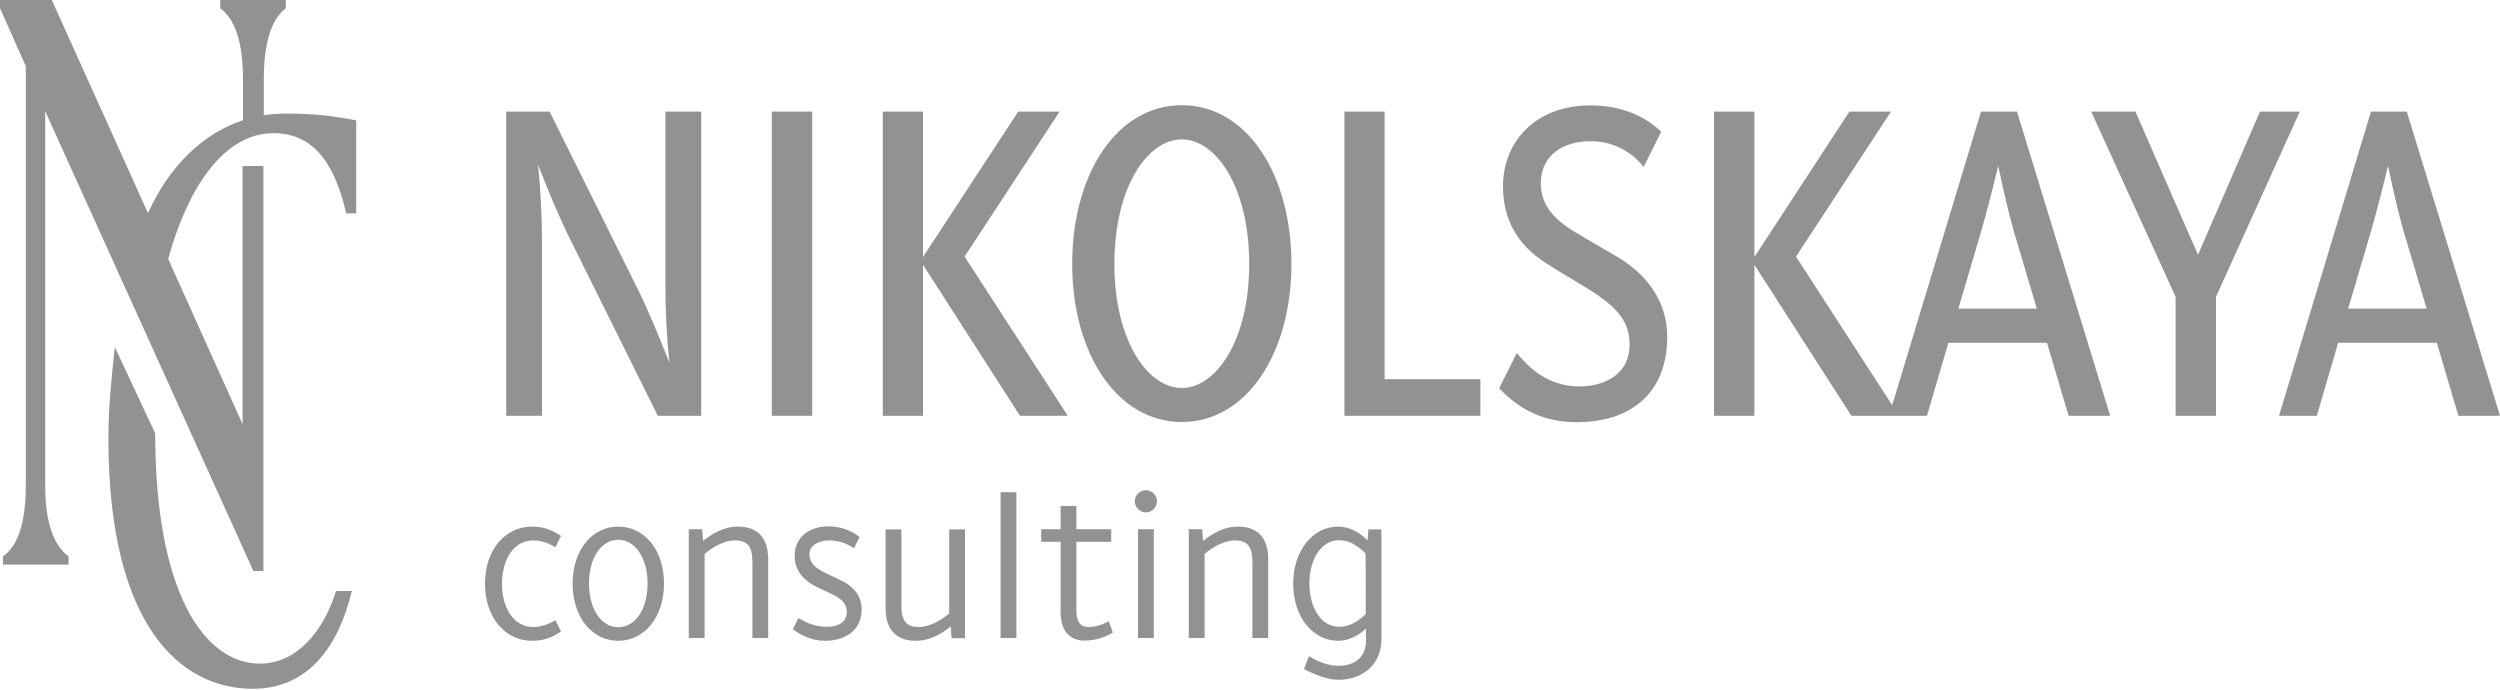
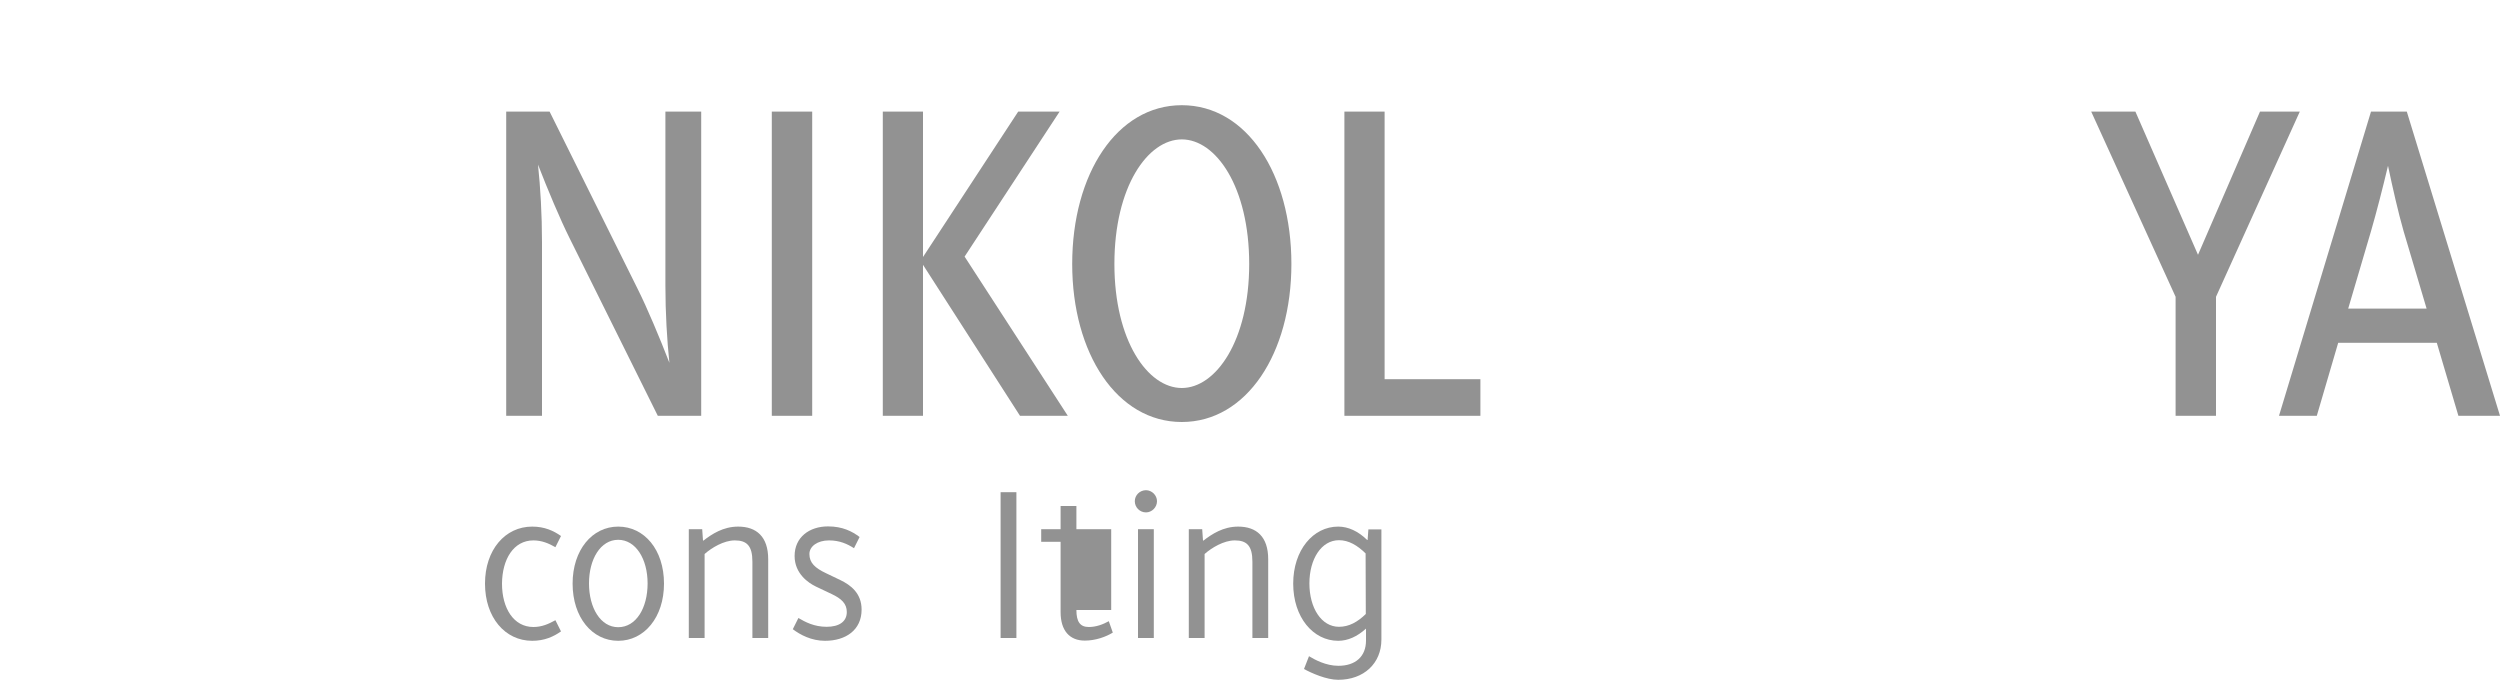
<svg xmlns="http://www.w3.org/2000/svg" width="1250" height="345" viewBox="0 0 1250 345" fill="none">
  <g clip-path="url(#clip0_3101_28)">
    <path d="M369.1 263.3C361.6 263.3 356 267 351.7 270.3H351.5L351.1 264.6H344.4V319H352.3V277C355.8 273.9 361.9 270.2 367.4 270.2C373.4 270.2 376.2 272.9 376.2 280.8V319H384.1V279.6C384.1 268.3 378.2 263.3 369.1 263.3Z" fill="#929292" />
    <path d="M420.3 290.1L413 286.6C407.5 284 404.7 281.4 404.7 277C404.7 273.2 408.7 270.2 414.5 270.2C419.9 270.2 423.7 272 427 274.1L429.8 268.5C426.1 265.7 421.3 263.2 414 263.2C404.7 263.2 397.3 268.6 397.3 278C397.3 286.8 404.2 291.5 408 293.3L415.8 297C420.7 299.3 423.4 301.8 423.4 306C423.4 310.8 419.6 313.4 413.3 313.4C407.1 313.4 402.6 311 399.2 309L396.4 314.6C400.1 317.4 405.7 320.4 412.5 320.4C422.9 320.4 430.8 315 430.8 304.8C430.8 296.5 425.2 292.5 420.3 290.1Z" fill="#929292" />
    <path d="M309.1 263.3C296.1 263.3 286.3 275 286.3 291.8C286.3 308.7 296.1 320.4 309.1 320.4C322.1 320.4 332 308.7 332 291.8C332 274.9 322.2 263.3 309.1 263.3ZM309.1 313.6C300.3 313.6 294.5 304 294.5 291.7C294.5 279.5 300.3 269.9 309.1 269.9C317.9 269.9 323.8 279.5 323.8 291.7C323.8 304.1 318 313.6 309.1 313.6Z" fill="#929292" />
    <path d="M266.7 270.2C270.9 270.2 274.4 271.7 277.7 273.6L280.5 268C276.8 265.4 272.3 263.3 266.1 263.3C252.5 263.3 242.5 275 242.5 291.8C242.5 308.7 252.5 320.4 266.1 320.4C272.3 320.4 276.8 318.3 280.5 315.7L277.7 310.1C274.3 312 270.9 313.5 266.7 313.5C256.8 313.5 251 304.1 251 291.8C251.1 279.6 256.8 270.2 266.7 270.2Z" fill="#929292" />
-     <path d="M474.6 306.7C471.1 309.8 465 313.5 459.5 313.5C453.5 313.5 450.7 310.8 450.7 302.9V264.7H442.8V304.1C442.8 315.4 448.7 320.4 457.8 320.4C465.3 320.4 470.9 316.7 475.2 313.4H475.4L475.8 319.1H482.5V264.7H474.6V306.7Z" fill="#929292" />
    <path d="M619.1 263.3C611.6 263.3 606 267 601.7 270.3H601.5L601.1 264.6H594.4V319H602.3V277C605.8 273.9 611.9 270.2 617.4 270.2C623.4 270.2 626.2 272.9 626.2 280.8V319H634.1V279.6C634.1 268.3 628.2 263.3 619.1 263.3Z" fill="#929292" />
    <path d="M684.2 264.6L683.8 270H683.6C679.1 265.6 674.1 263.3 669.1 263.3C656.6 263.3 646.6 275 646.6 291.8C646.6 308.7 656.6 320.4 669.1 320.4C673.9 320.4 678.6 318.3 683 314.3V320.3C683 328.2 677.8 332.9 669.2 332.9C662.9 332.9 657.3 329.8 654.5 328.1L652 334.5C655.8 336.6 663.3 339.9 669.1 339.9C681.9 339.9 690.7 331.7 690.7 319.8V264.7H684.2V264.6ZM669.5 313.4C660.7 313.4 654.7 304 654.7 291.7C654.7 279.5 660.7 270.1 669.5 270.1C674.4 270.1 678.7 272.7 682.8 276.7L682.9 307C678.8 311 674.5 313.4 669.5 313.4Z" fill="#929292" />
    <path d="M573 245.1C569.9 245.1 567.4 247.6 567.4 250.6C567.4 253.7 569.9 256.2 573 256.2C575.9 256.2 578.5 253.7 578.5 250.6C578.5 247.6 575.9 245.1 573 245.1Z" fill="#929292" />
    <path d="M576.9 264.6H569V319H576.9V264.6Z" fill="#929292" />
    <path d="M508.2 246.1H500.3V319H508.2V246.1Z" fill="#929292" />
-     <path d="M544.4 313.5C540 313.5 538.2 310.8 538.2 305V270.9H555.6V264.6H538.2V253H530.3V264.6H520.6V270.9H530.3V306.1C530.3 315.3 534.8 320.3 542.4 320.3C547.8 320.3 553 318.4 556.4 316.3L554.4 310.6C551.5 312.2 548.1 313.5 544.4 313.5Z" fill="#929292" />
+     <path d="M544.4 313.5C540 313.5 538.2 310.8 538.2 305H555.6V264.6H538.2V253H530.3V264.6H520.6V270.9H530.3V306.1C530.3 315.3 534.8 320.3 542.4 320.3C547.8 320.3 553 318.4 556.4 316.3L554.4 310.6C551.5 312.2 548.1 313.5 544.4 313.5Z" fill="#929292" />
    <path d="M332.7 142.7C332.7 156.3 333.5 170.1 334.7 181.4C329.9 169 323.6 154 318.9 144.6L274.8 55.8H253.1V207.9H271V121C271 107.4 270.2 93.6 269 82.3C273.8 94.7 280.1 109.7 284.8 119.1L328.9 207.9H350.6V55.8H332.7V142.7Z" fill="#929292" />
    <path d="M590.9 52.6C558.5 52.6 536.1 86.9 536.1 132C536.1 176.7 558.5 211 590.9 211C623.3 211 645.7 176.7 645.7 132C645.7 87 623.4 52.6 590.9 52.6ZM590.9 194C573.9 194 557.2 170.4 557.2 132C557.2 93.3 573.9 69.7 590.9 69.7C607.9 69.7 624.6 93.3 624.6 132C624.6 170.4 607.9 194 590.9 194Z" fill="#929292" />
    <path d="M406.1 55.8H385.9V207.9H406.1V55.8Z" fill="#929292" />
    <path d="M529.8 55.8H509.1L461.5 128.5V55.8H441.4V207.9H461.5V132.4L510 207.9H533.9L482.3 128.3L529.8 55.8Z" fill="#929292" />
-     <path d="M808.8 128.5C802.2 124.7 790.9 118.1 786.8 115.6C777 109.6 770.4 102.4 770.4 91.7C770.4 77.2 782.1 70.6 795.3 70.6C806.6 70.6 816.1 76 821.8 83.5L830.6 65.9C821.2 56.8 808.6 52.7 795.3 52.7C767 52.7 751.5 71.6 751.5 93C751.5 108.7 757.8 122 773.2 131.7C783 138 788.3 140.8 795.9 145.6C809.4 154.4 814.8 161.3 814.8 172.4C814.8 186.9 802.5 193.2 789.9 193.2C773.5 193.2 764.1 183.4 758.4 176.5L749.6 194.1C759 204.2 771.3 211.1 788.3 211.1C816.6 211.1 833.6 195.4 833.6 168.6C833.7 150.3 823 137 808.8 128.5Z" fill="#929292" />
    <path d="M1229.2 207.9H1250L1203.4 55.8H1185.5L1139.5 207.9H1158.4L1169.1 171.4H1218.4L1229.2 207.9ZM1174.1 154.3L1185.5 115.6C1188.2 106.3 1191.4 93.9 1194 82.9C1196.3 93.8 1199.1 106.2 1201.8 115.6L1213.3 154.3H1174.1Z" fill="#929292" />
    <path d="M1149.9 55.8H1130L1099 127.4L1067.7 55.8H1045.6L1087.8 148.4V207.9H1108V148.4L1149.9 55.8Z" fill="#929292" />
-     <path d="M990.5 55.8L946.1 202.6L898 128.3L945.5 55.8H924.7L877.2 128.5V55.8H857V207.9H877.2V132.4L925.7 207.9H963.5L974.2 171.4H1023.5L1034.3 207.9H1055.1L1008.5 55.8H990.5ZM979.2 154.3L990.6 115.6C993.3 106.3 996.5 93.9 999.1 82.9C1001.4 93.8 1004.2 106.2 1006.9 115.6L1018.4 154.3H979.2Z" fill="#929292" />
    <path d="M692.3 55.8H672.2V207.9H740.2V189.6H692.3V55.8Z" fill="#929292" />
-     <path d="M130 331.8C101.9 331.8 77.6 295.8 77.6 216.7L57.4 173.5C55.8 188.6 54.2 204.1 54.2 219.2C54.2 312.9 90.2 344.4 126.4 344.4C153.2 344.4 169 324.5 175.9 295.5H168C161.8 315.7 148.3 331.8 130 331.8Z" fill="#929292" />
-     <path d="M142.3 56.8C138.8 56.8 135.3 57.1 131.9 57.6V39.7C131.9 16 138.2 7.8 142.9 4.1V0H110.1V4.1C115.1 7.9 121.5 16.1 121.5 39.7V60.1C101 66.9 84.3 83.6 74 106.6L25.9 0H0V4.1L12.9 33.1V242.9C12.9 266.6 6.3 274.8 1.5 278.2V282.3H34.3V278.2C29.6 274.7 22.6 266.5 22.6 242.9V55.6L126.7 285.5H131.7V83H121.3V212.1L84.1 129.5C92.4 98.8 109.6 66.6 136.8 66.6C158.2 66.6 168 84.3 173.1 106.7H178.1V60.2C165 57.7 156.8 56.8 142.3 56.8Z" fill="#929292" />
  </g>
  <defs>
    <clipPath id="clip0_3101_28">
      <rect width="1250" height="344.4" fill="white" />
    </clipPath>
  </defs>
</svg>